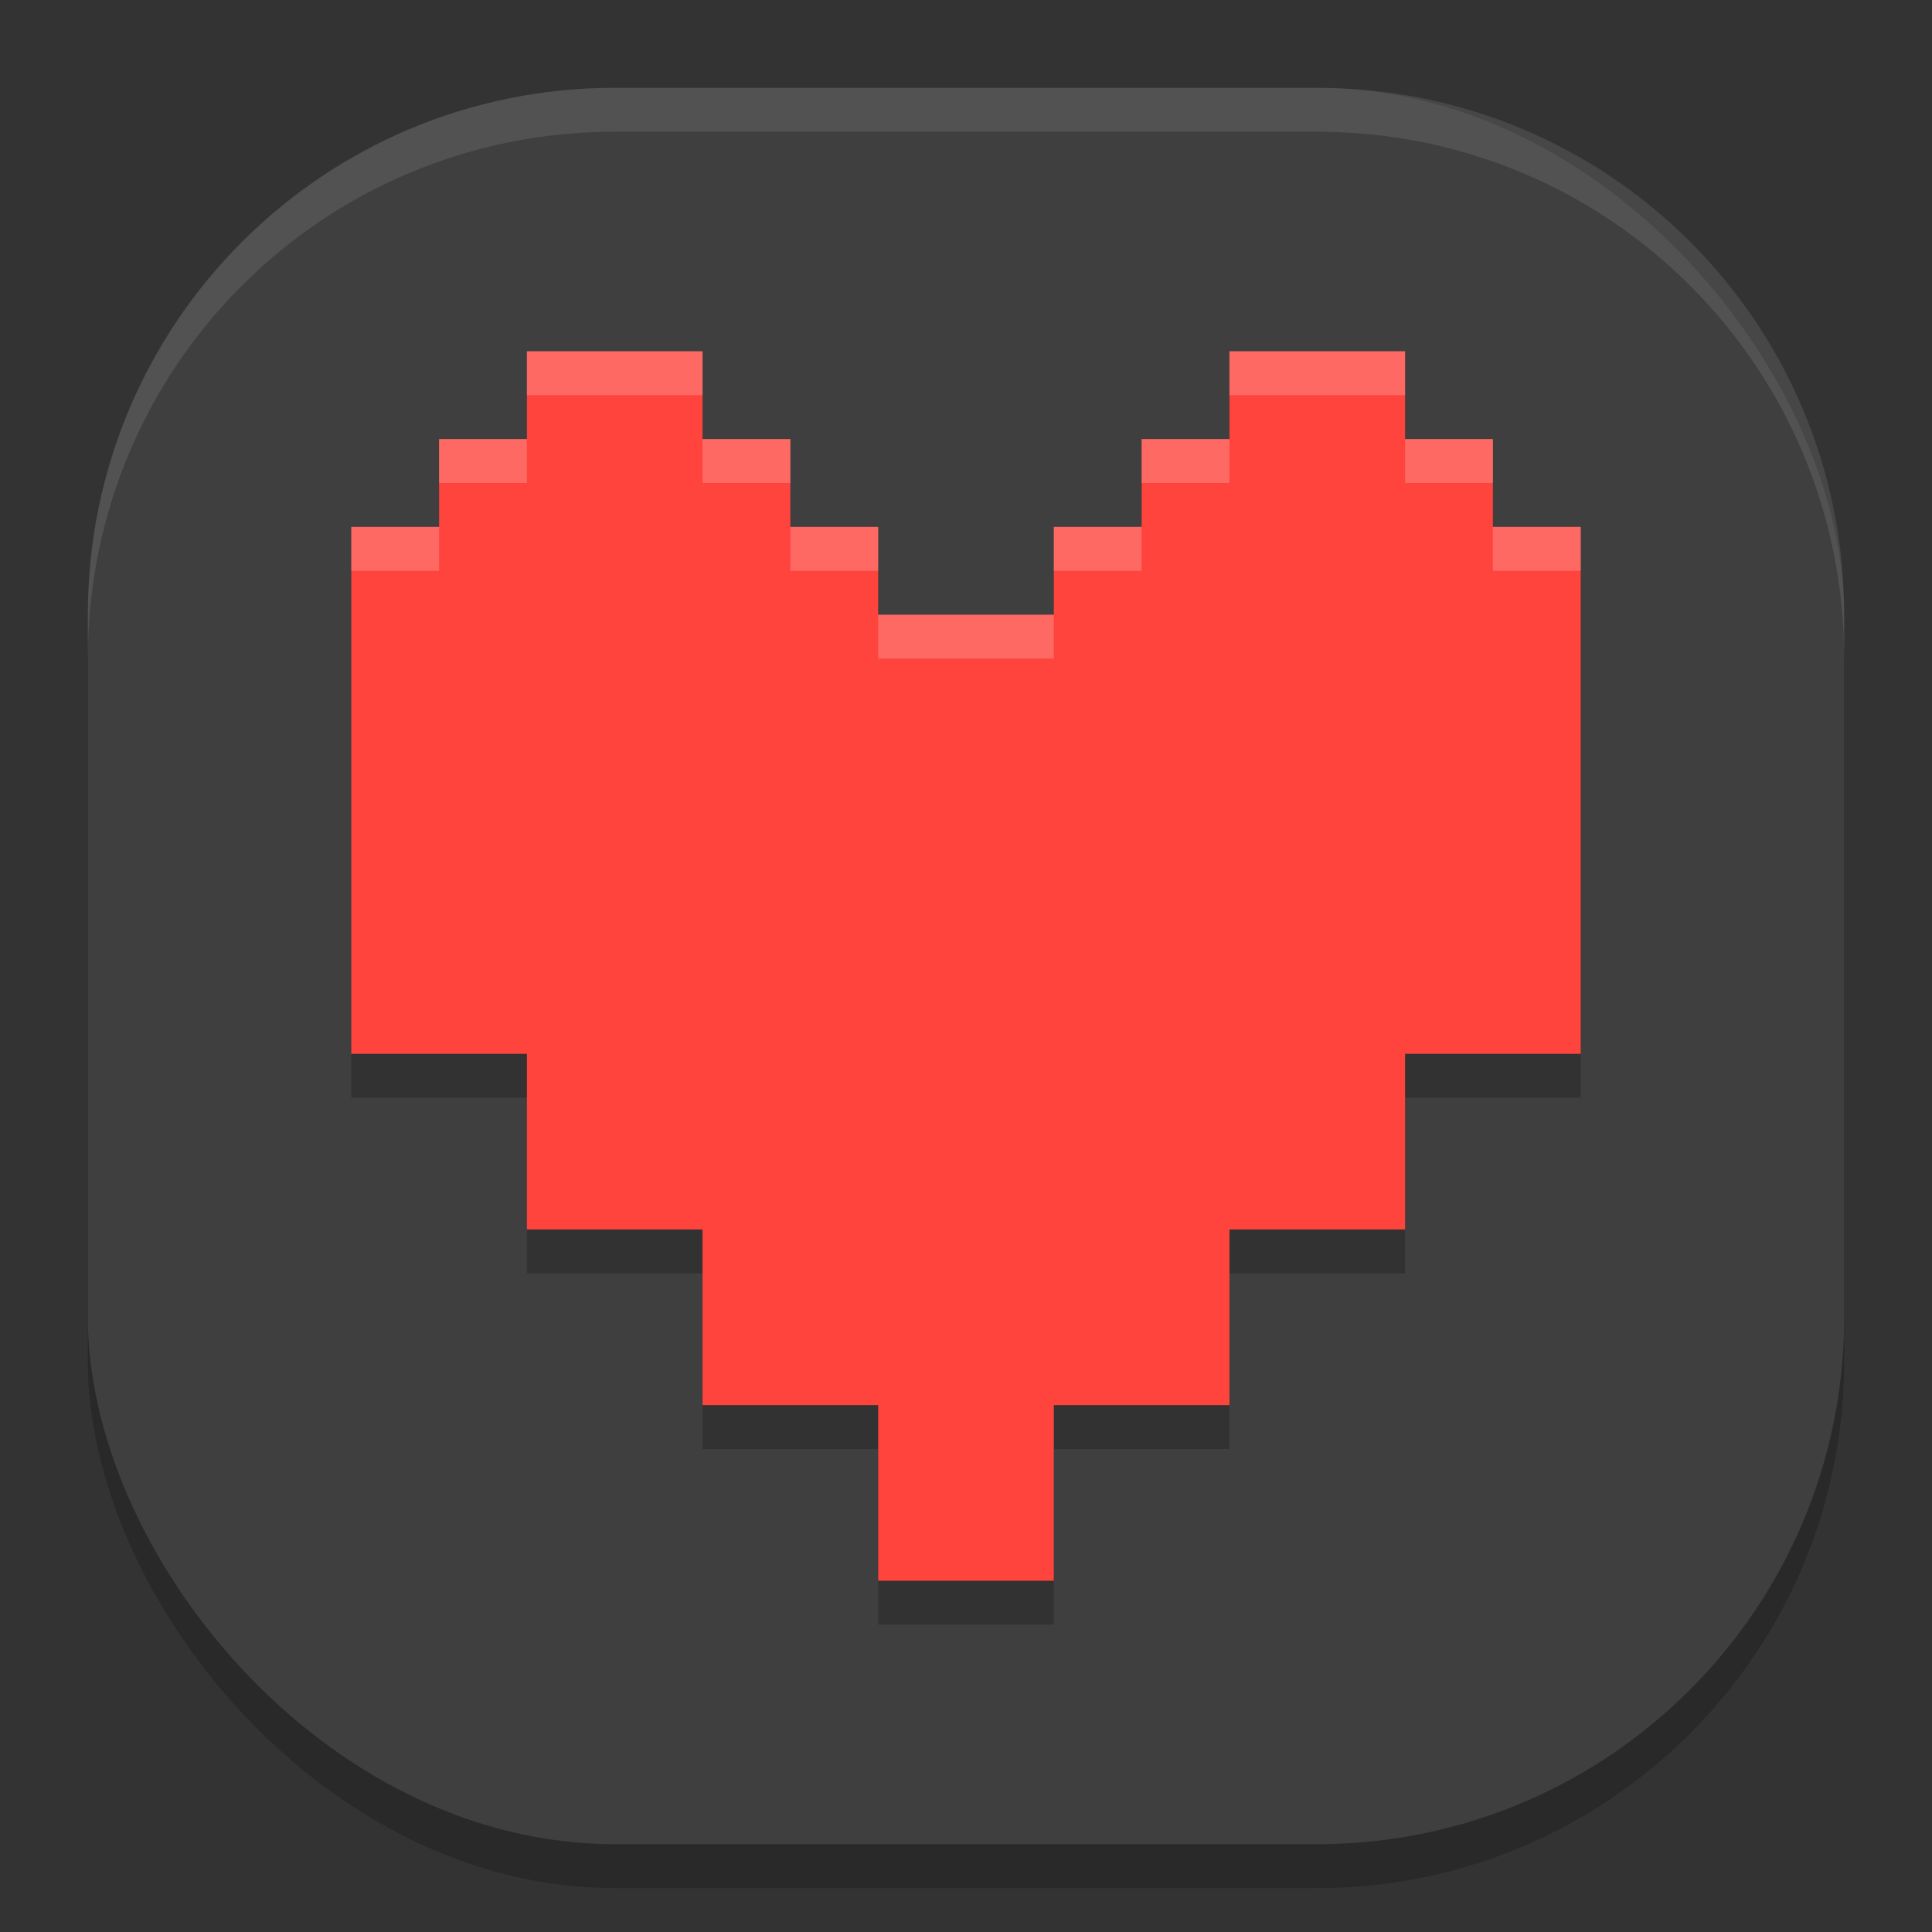
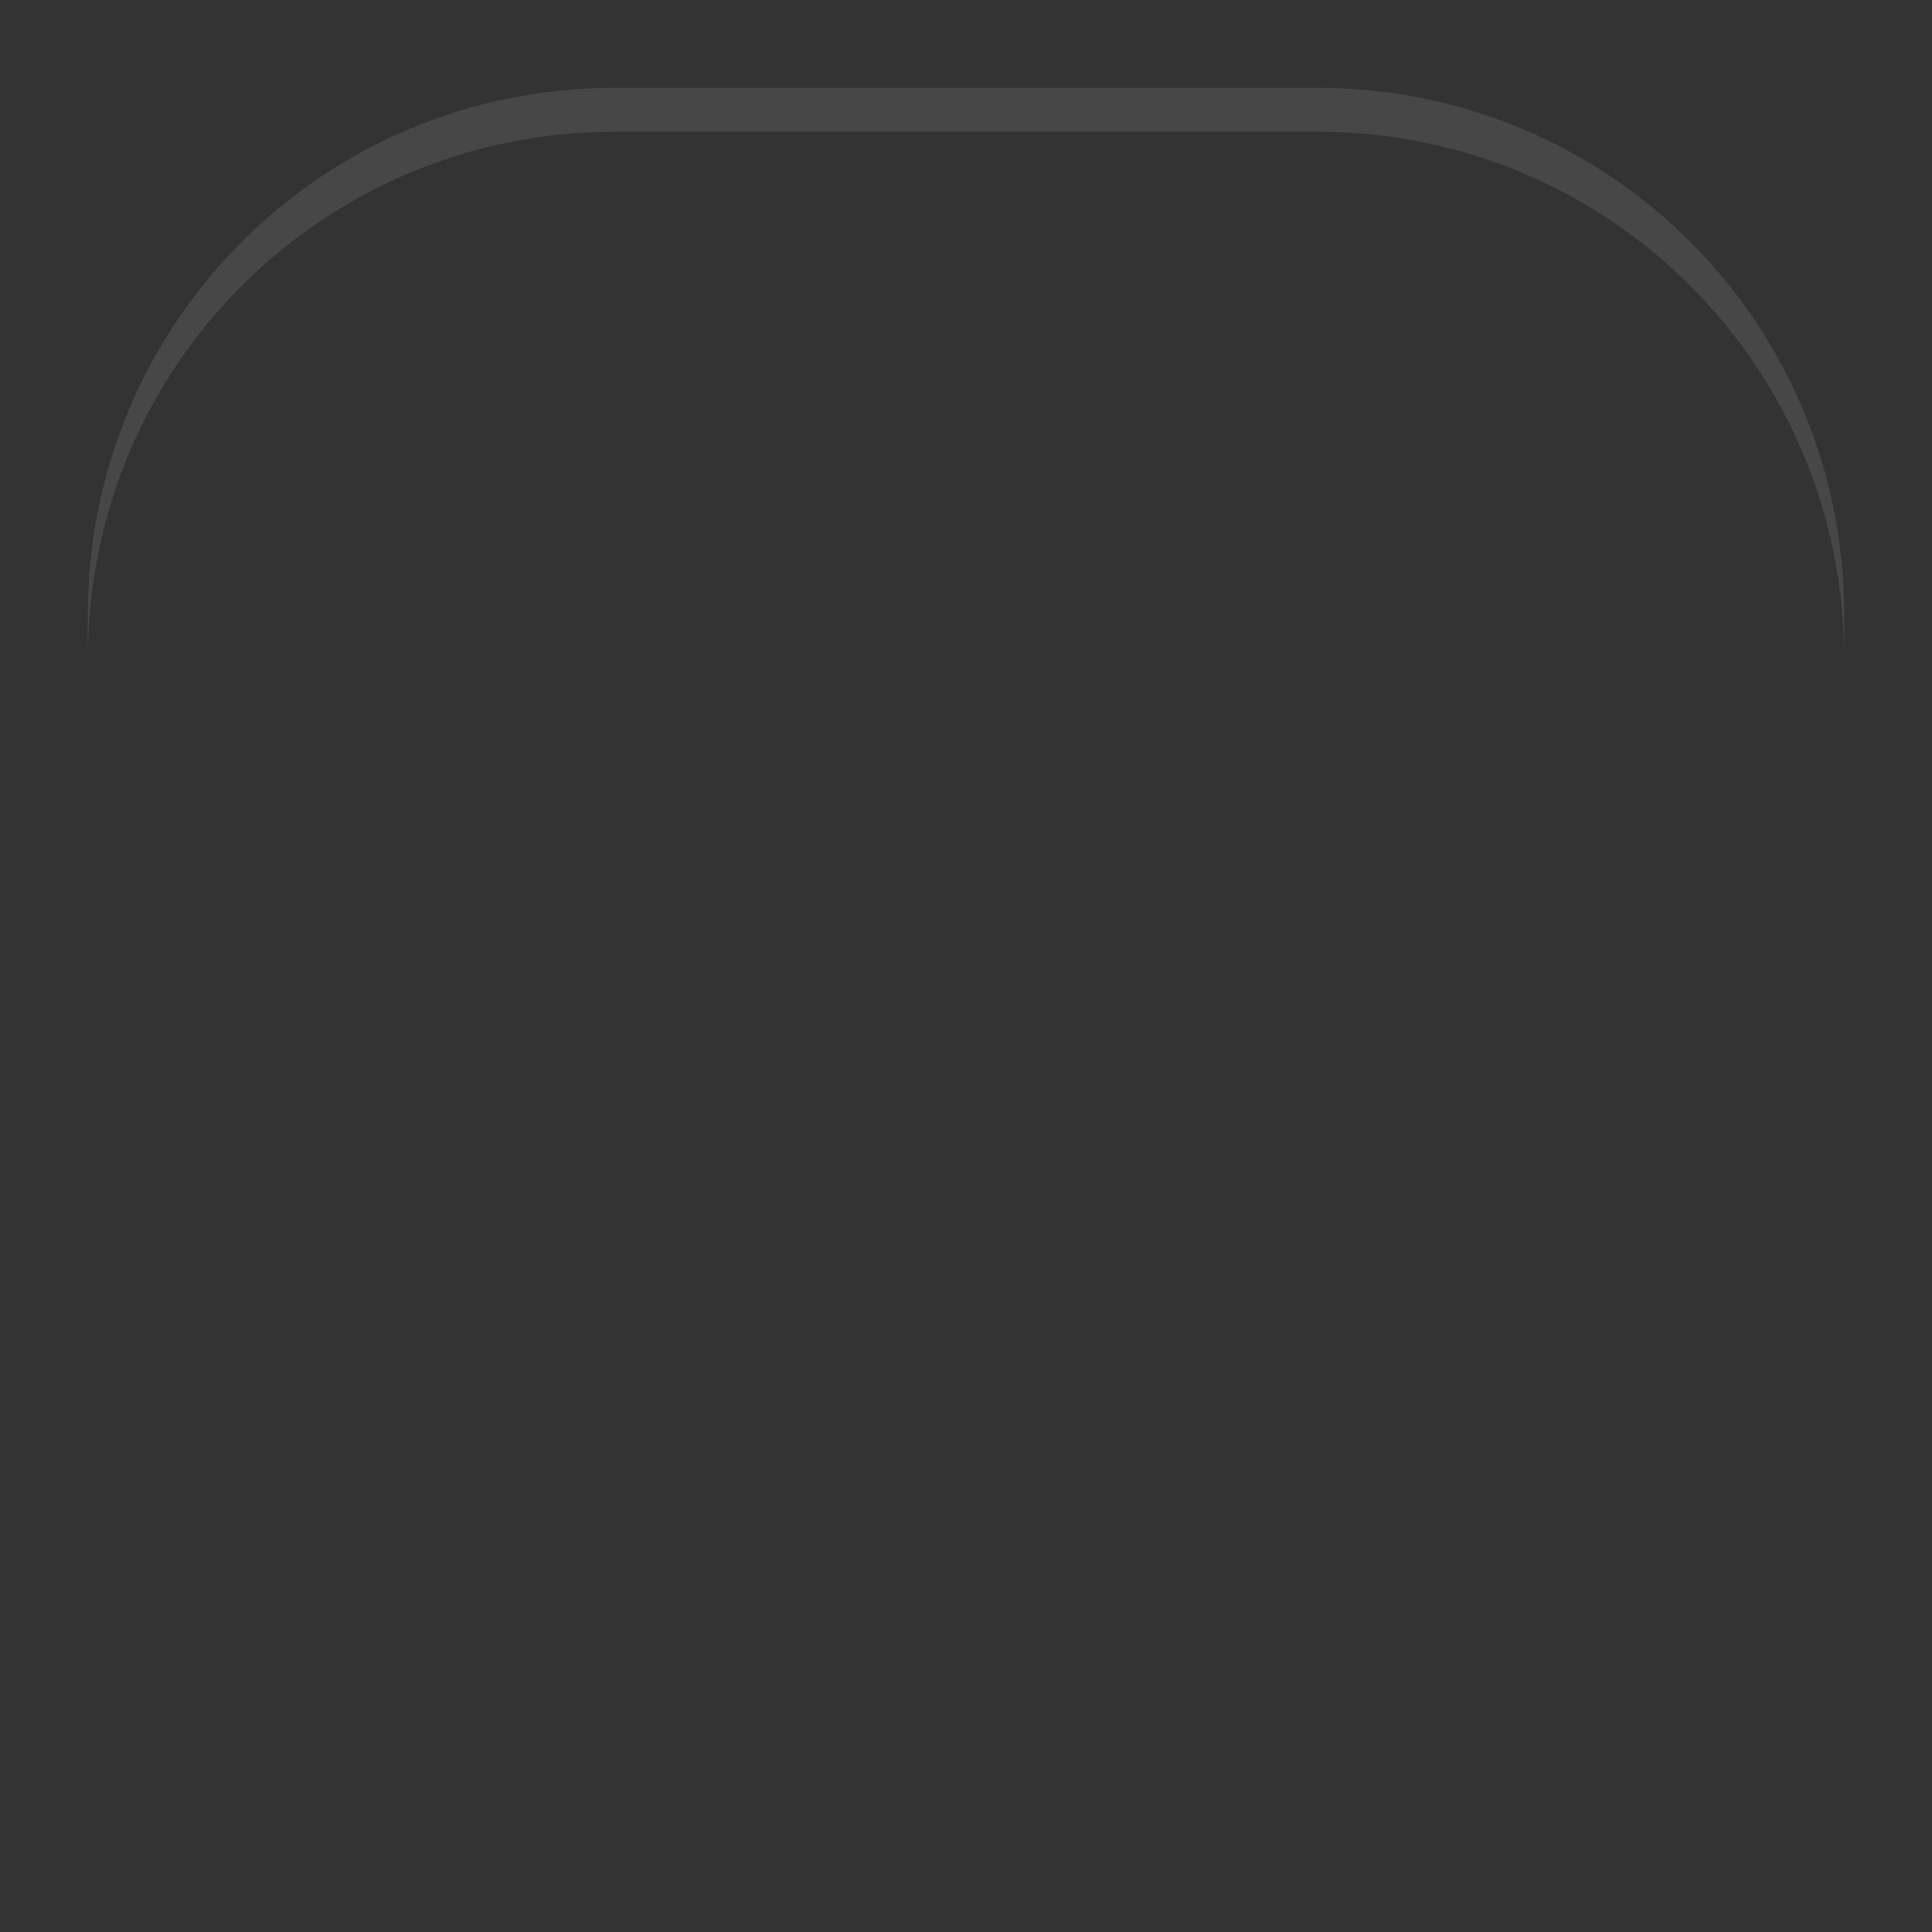
<svg xmlns="http://www.w3.org/2000/svg" width="22" height="22" version="1">
  <rect width="100%" height="100%" fill="#333333" stroke="none" />
-   <rect style="opacity:0.2" width="20" height="20" x="1" y="1.5" rx="6" ry="6" />
-   <rect style="fill:#3f3f3f" width="20" height="20" x="1" y="1" rx="6" ry="6" />
  <path style="opacity:0.1;fill:#ffffff" d="M 7,1 C 3.676,1 1,3.676 1,7 v 0.5 c 0,-3.324 2.676,-6 6,-6 h 8 c 3.324,0 6,2.676 6,6 V 7 C 21,3.676 18.324,1 15,1 Z" />
-   <path style="opacity:0.2" d="m 6,4.5 v 1 H 5 v 1 H 4 v 1 4 1 h 2 v 1 1 h 2 v 2 h 2 v 2 h 0.5 0.5 0.5 0.5 v -2 h 2 v -2 h 2 v -1 -1 h 2 v -1 -4 -1 h -1 v -1 h -1 v -1 h -1 -1 v 1 h -1 v 1 H 12.5 12 v 1 H 11.5 11 10.5 10 v -1 H 9.5 9 v -1 H 8 v -1 H 7 Z" />
-   <path style="fill:#ff433d" d="M 6,4 V 5 H 5 V 6 H 4 v 1 4 1 h 2 v 1 1 h 2 v 2 h 2 v 2 h 0.5 0.5 0.5 0.5 v -2 h 2 v -2 h 2 v -1 -1 h 2 V 11 7 6 H 17 V 5 H 16 V 4 H 15 14 V 5 H 13 V 6 H 12.5 12 V 7 H 11.5 11 10.5 10 V 6 H 9.5 9 V 5 H 8 V 4 H 7 Z" />
-   <path style="opacity:0.2;fill:#ffffff" d="M 6,4 V 4.5 H 7 8 V 4 H 7 Z m 8,0 v 0.5 h 1 1 V 4 H 15 Z M 5,5 V 5.5 H 6 V 5 Z M 8,5 V 5.5 H 9 V 5 Z m 5,0 v 0.5 h 1 V 5 Z m 3,0 v 0.5 h 1 V 5 Z M 4,6 V 6.5 H 5 V 6 Z M 9,6 V 6.5 H 9.5 10 V 6 H 9.5 Z m 3,0 V 6.5 H 12.5 13 V 6 h -0.5 z m 5,0 v 0.5 h 1 V 6 Z M 10,7 V 7.5 H 10.5 11 11.5 12 V 7 H 11.5 11 10.5 Z" />
</svg>